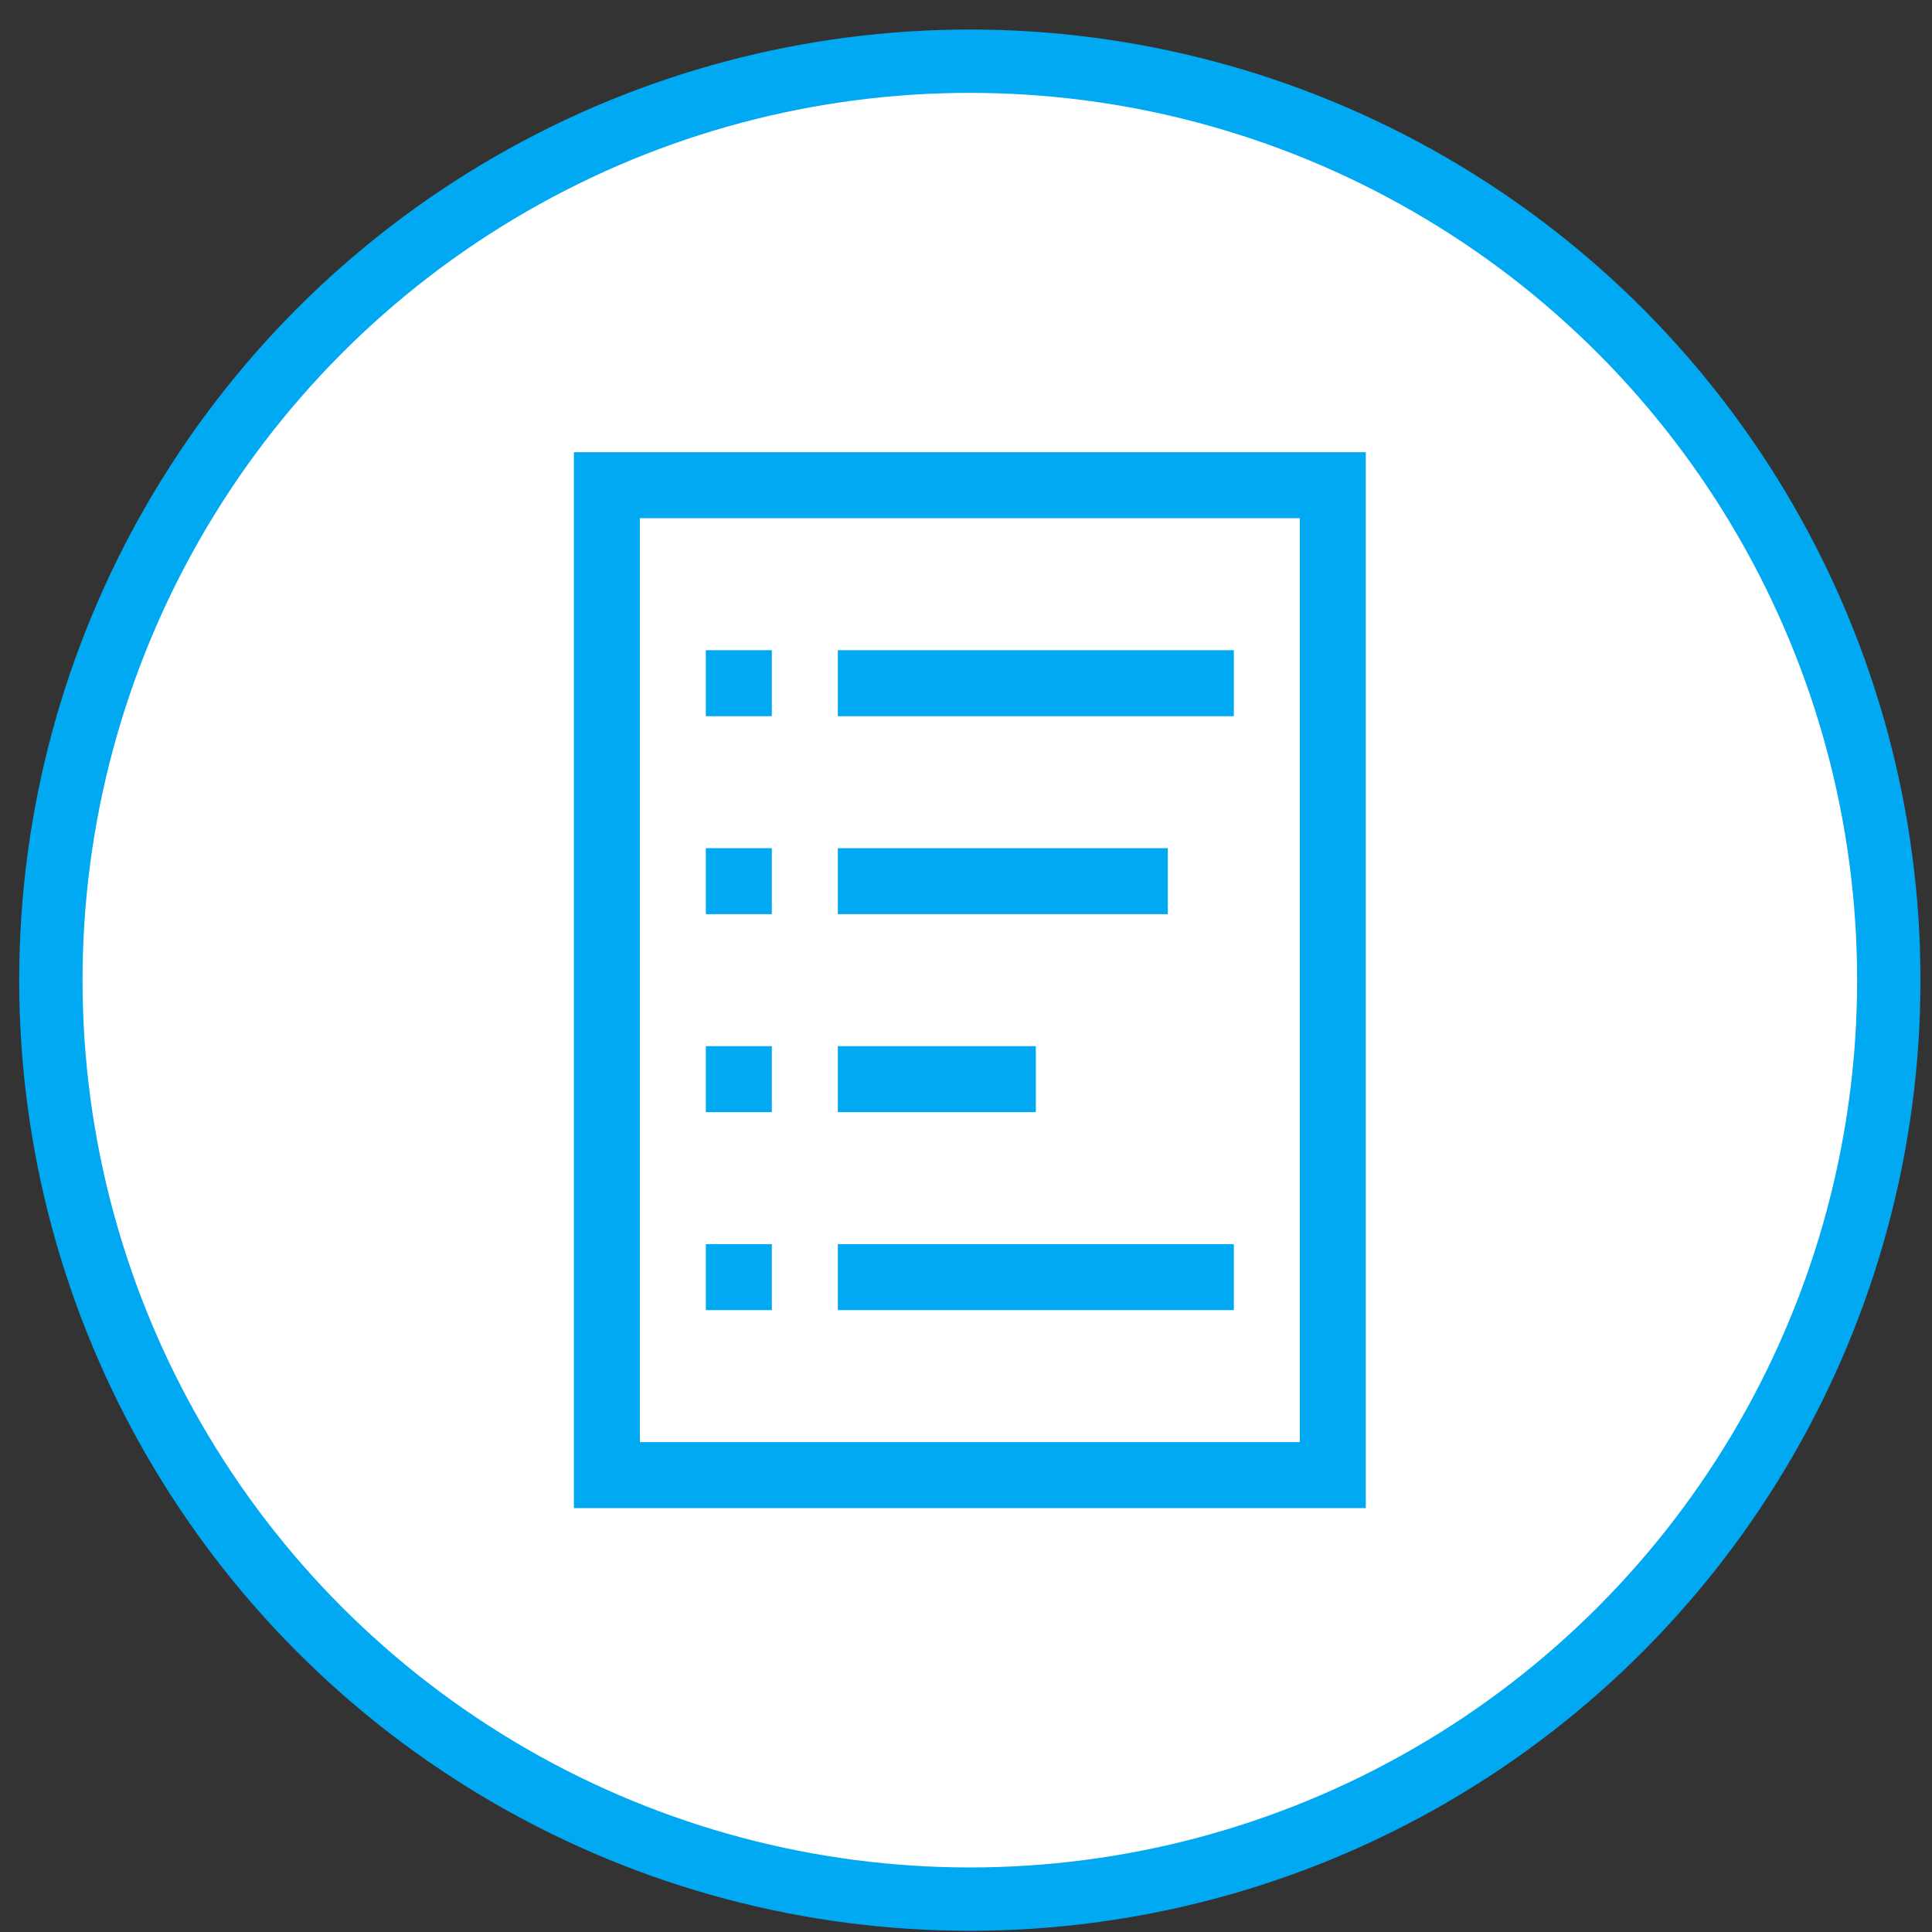
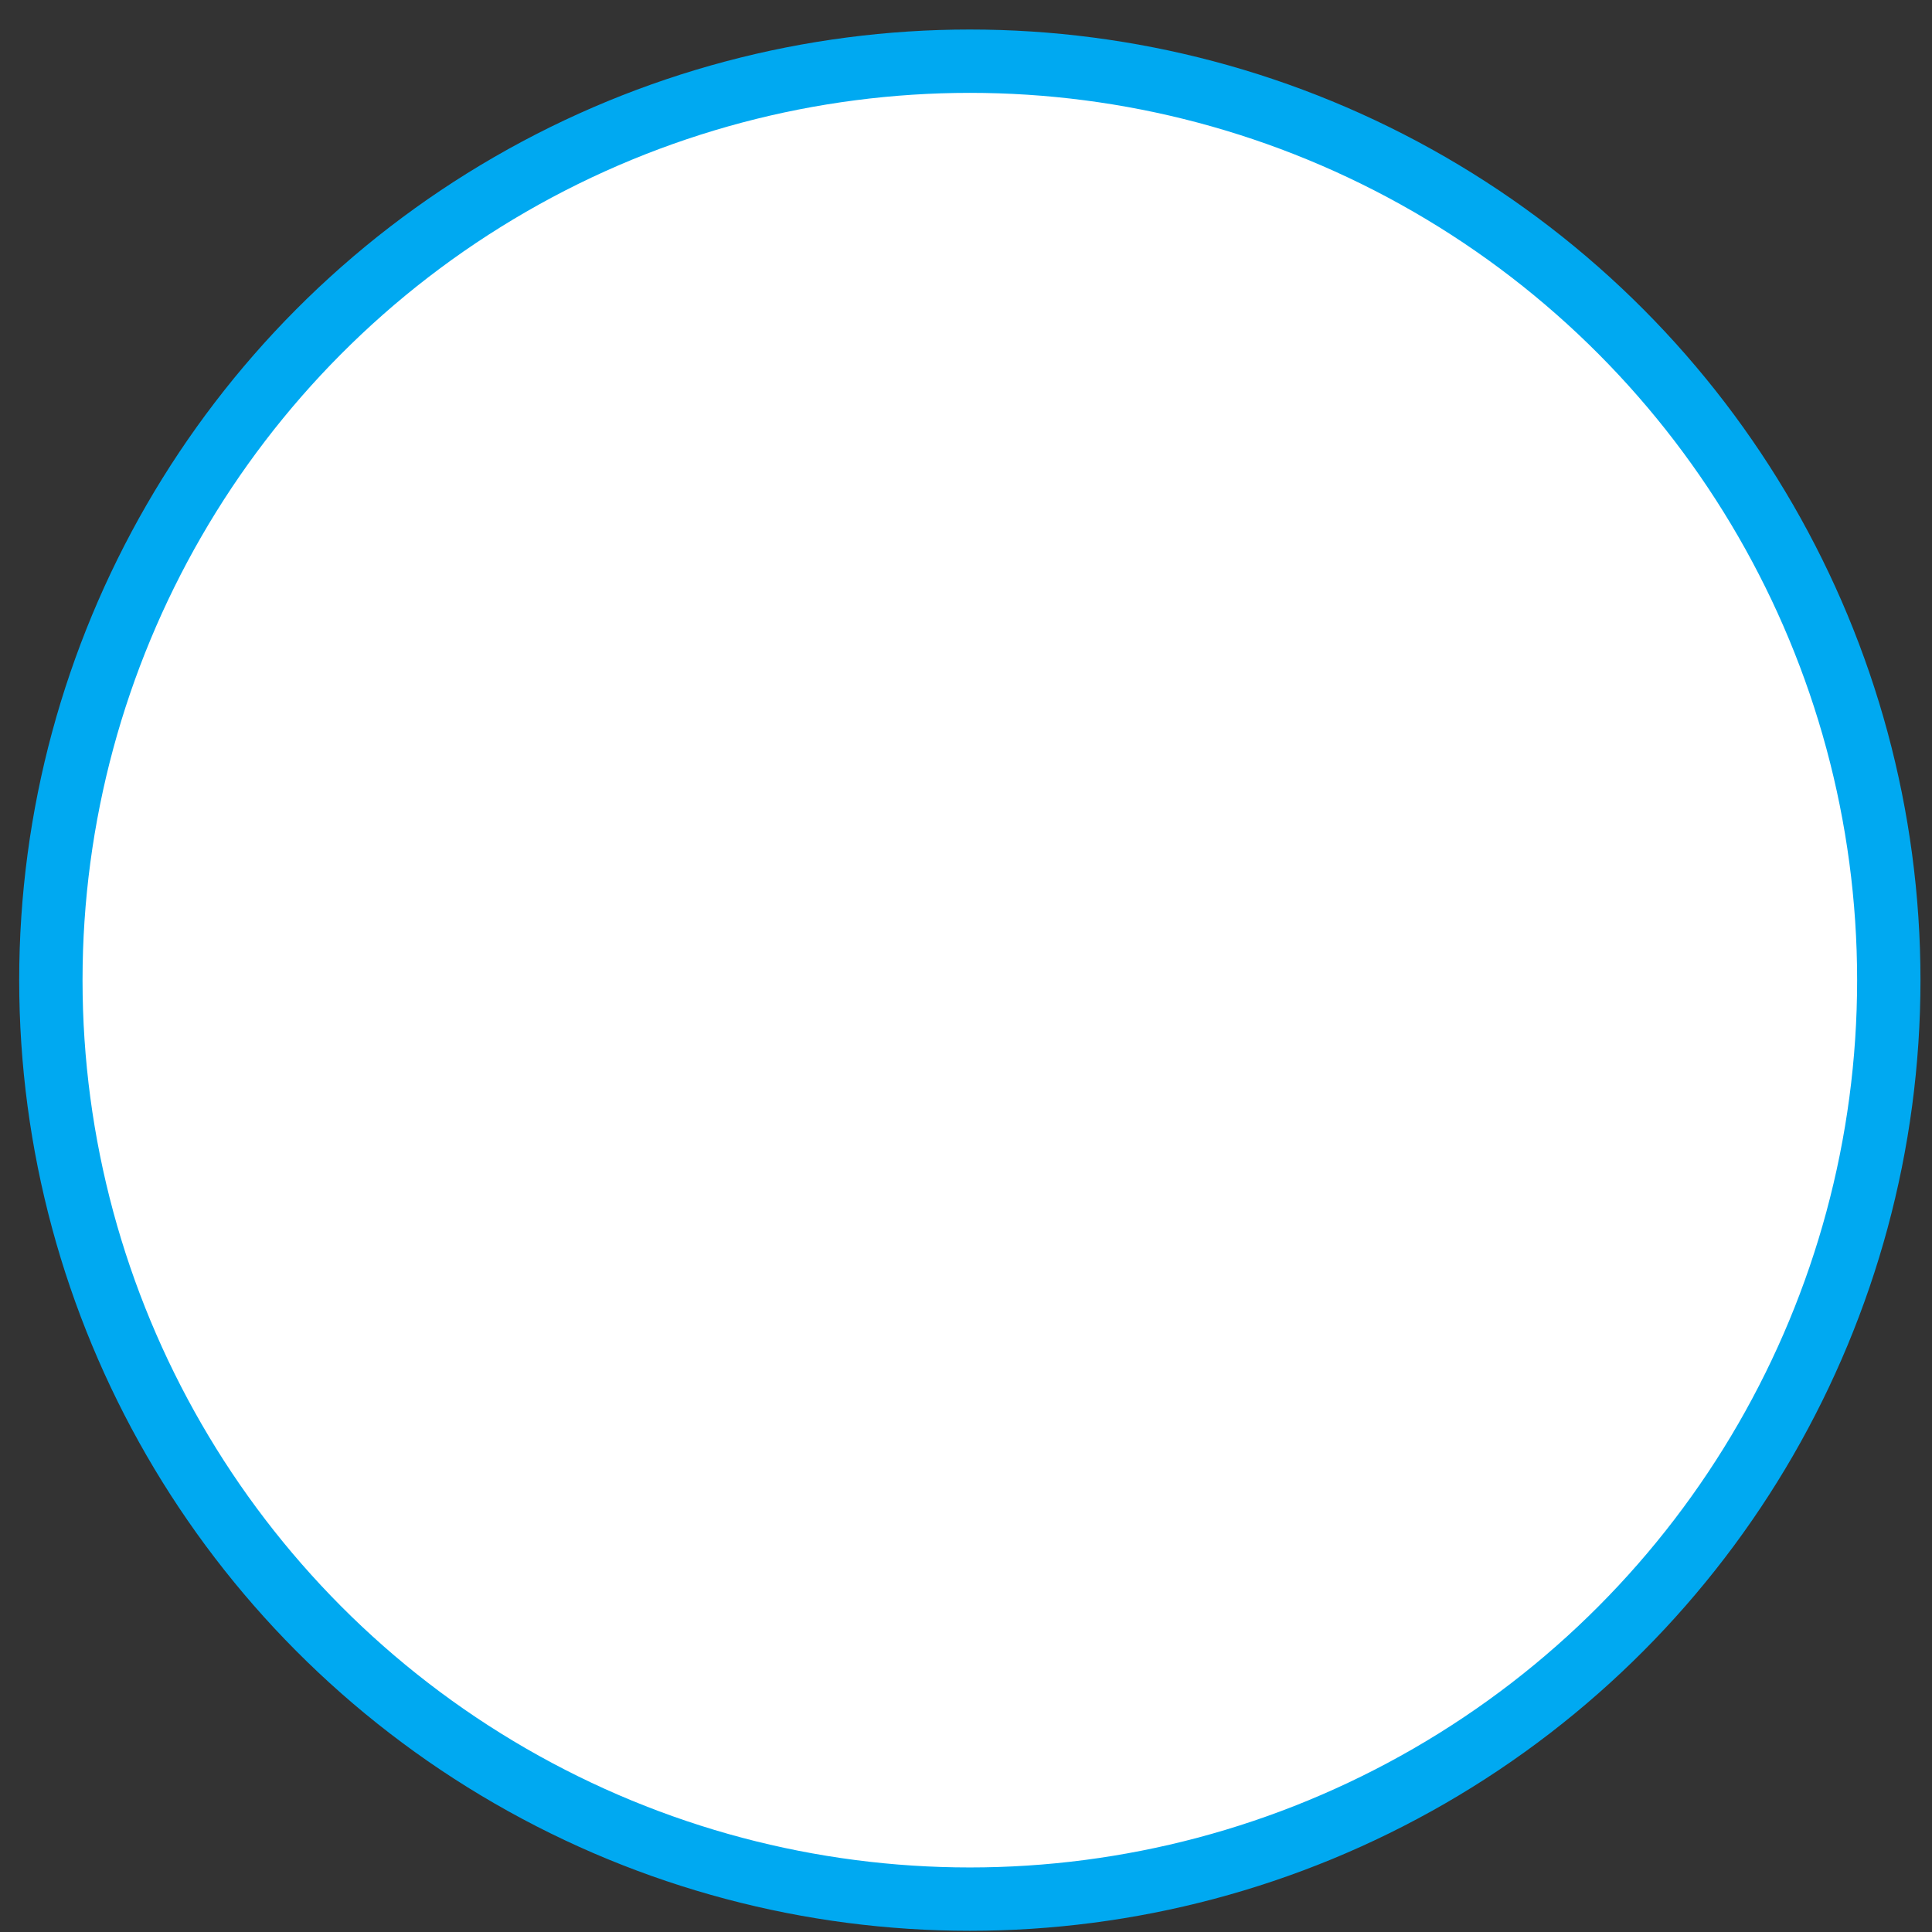
<svg xmlns="http://www.w3.org/2000/svg" width="61" height="61" viewBox="0 0 61 61" fill="none">
  <rect x="0" y="0" width="61" height="61" fill="#333333" stroke="none" />
  <circle cx="30.621" cy="30.947" r="29.015" fill="white" stroke="#00A9F1" stroke-width="2" />
-   <path d="M18.119 14.278H43.123V47.616H18.119V14.278ZM41.039 45.533V16.361H20.203V45.533H41.039ZM38.956 20.529V22.613H26.454V20.529H38.956ZM36.872 26.78V28.863H26.454V26.78H36.872ZM32.705 33.031V35.114H26.454V33.031H32.705ZM38.956 39.282V41.365H26.454V39.282H38.956ZM24.37 20.529V22.613H22.286V20.529H24.37ZM24.37 26.78V28.863H22.286V26.78H24.37ZM24.37 33.031V35.114H22.286V33.031H24.37ZM24.37 39.282V41.365H22.286V39.282H24.37Z" fill="#00A9F1" />
</svg>